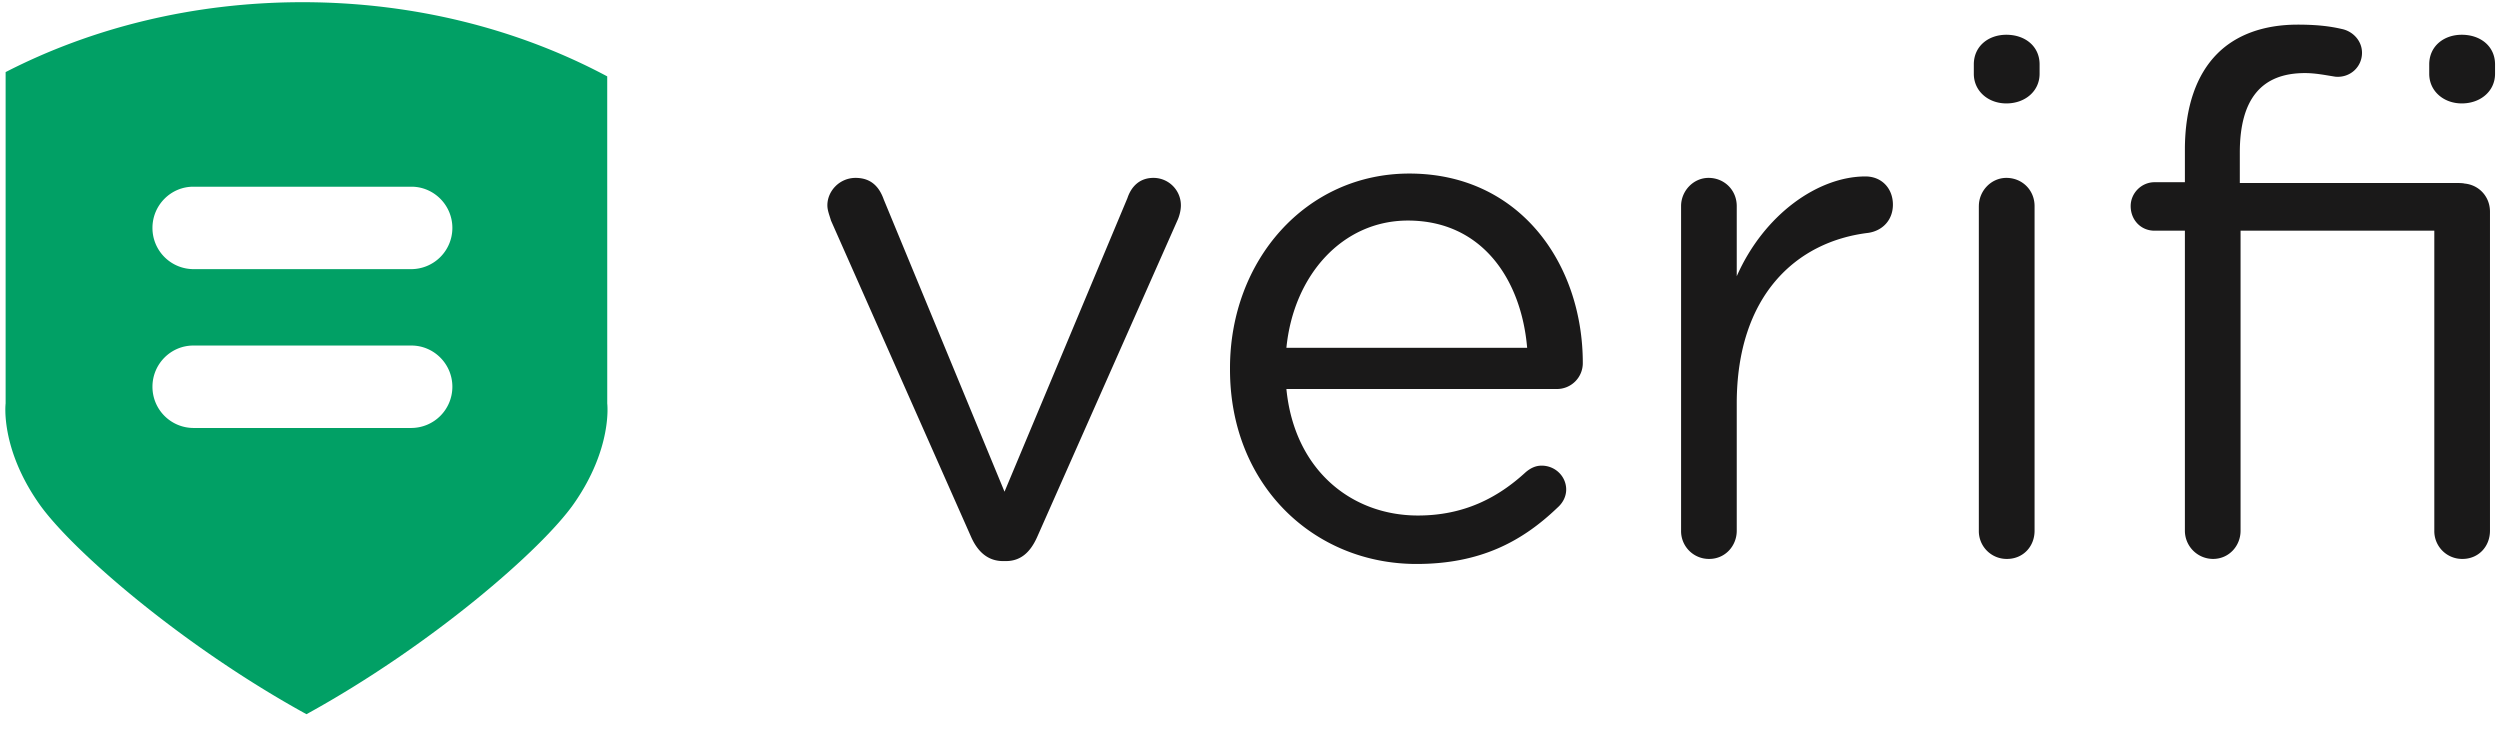
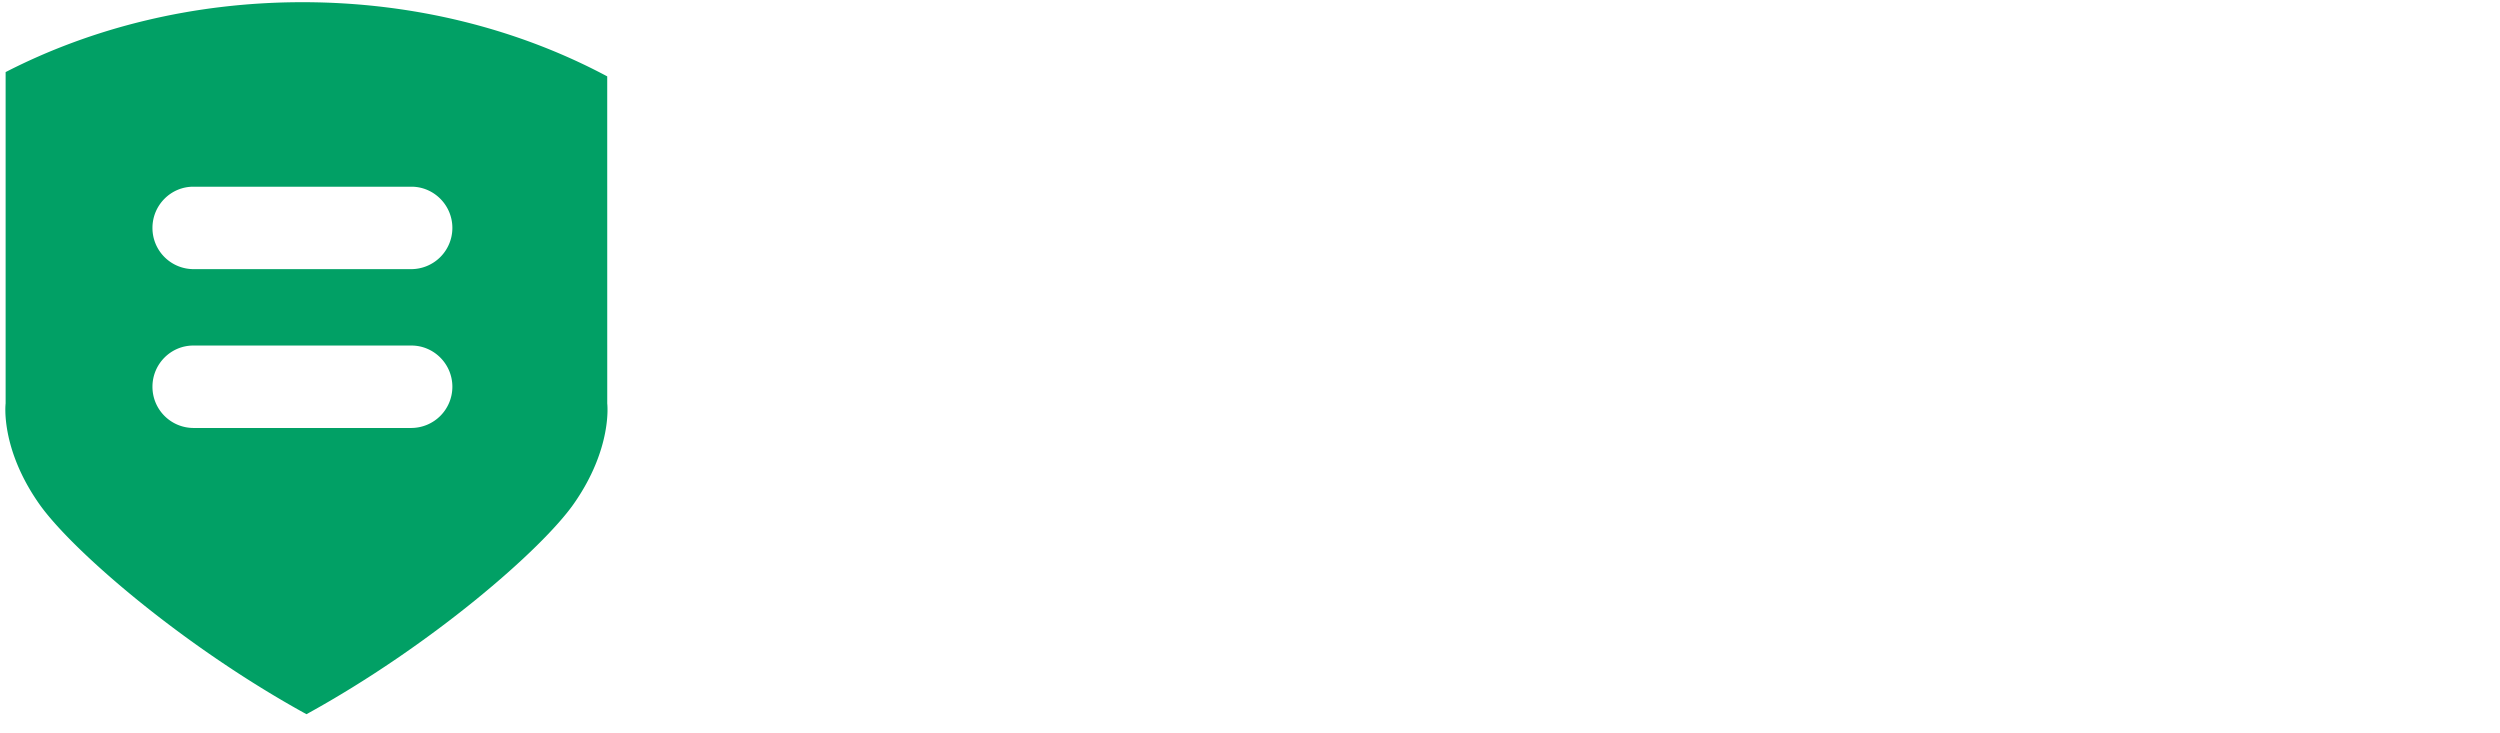
<svg xmlns="http://www.w3.org/2000/svg" width="116" height="34" viewBox="0 0 116 34">
  <title>verifi-logo</title>
  <g fill="none" fill-rule="evenodd">
    <path d="M19.09 12.488H8.97a1.909 1.909 0 0 1-1.896-1.913c0-1.054.852-1.912 1.896-1.912h10.12c1.044 0 1.9.858 1.9 1.912a1.912 1.912 0 0 1-1.9 1.913m0 7.37H8.97a1.909 1.909 0 0 1-1.896-1.914c0-1.054.852-1.911 1.896-1.911h10.12c1.044 0 1.9.857 1.9 1.911a1.912 1.912 0 0 1-1.9 1.914m9.086-1.138l-.001-15.176C24.097 1.366 19.242.102 14.03.102 8.98.102 4.262 1.289.261 3.345V18.72s-.259 2.07 1.553 4.654c1.483 2.12 6.617 6.585 12.406 9.765 5.79-3.18 10.922-7.645 12.405-9.765 1.809-2.584 1.551-4.654 1.551-4.654" fill="#01A065" />
-     <path d="M46.676 26.034h-.134c-.705 0-1.174-.435-1.476-1.106l-6.508-14.693c-.067-.235-.168-.47-.168-.707 0-.67.57-1.274 1.308-1.274.738 0 1.108.437 1.309 1.006l5.602 13.555 5.703-13.622c.167-.502.537-.939 1.207-.939.705 0 1.274.571 1.274 1.274 0 .236-.067.472-.134.638l-6.54 14.762c-.302.67-.738 1.106-1.443 1.106M70.86 16.14c-.268-3.155-2.08-5.906-5.536-5.906-3.02 0-5.3 2.516-5.635 5.905h11.17zm-5.133 10.028c-4.764 0-8.655-3.656-8.655-9.023v-.066c0-5 3.522-9.026 8.32-9.026 5.133 0 8.05 4.195 8.05 8.79a1.2 1.2 0 0 1-1.206 1.207H59.689c.368 3.757 3.018 5.87 6.105 5.87 2.148 0 3.724-.837 4.999-2.011.201-.169.435-.303.738-.303.638 0 1.14.504 1.14 1.108 0 .302-.135.603-.403.839-1.643 1.576-3.59 2.615-6.541 2.615zM78.002 9.563c0-.705.57-1.309 1.274-1.309.737 0 1.309.57 1.309 1.309v3.254c1.274-2.885 3.79-4.63 5.97-4.63.772 0 1.276.57 1.276 1.309 0 .705-.47 1.208-1.142 1.309-3.353.403-6.104 2.918-6.104 7.917v5.904c0 .705-.537 1.308-1.275 1.308a1.29 1.29 0 0 1-1.308-1.308V9.563zm13.817 0c0-.705.57-1.309 1.276-1.309.738 0 1.309.57 1.309 1.309v15.063c0 .737-.538 1.308-1.276 1.308a1.29 1.29 0 0 1-1.31-1.308V9.563zm-.234-6.576c0-.838.67-1.374 1.51-1.374.872 0 1.542.536 1.542 1.374v.437c0 .804-.67 1.375-1.542 1.375-.84 0-1.51-.57-1.51-1.375v-.437zm9.794 7.717h-1.41c-.637 0-1.106-.502-1.106-1.142 0-.603.502-1.107 1.106-1.107h1.41v-1.51c0-1.979.536-3.487 1.51-4.46.871-.872 2.146-1.342 3.722-1.342.84 0 1.476.067 2.047.202.502.1.939.536.939 1.105 0 .671-.571 1.175-1.242 1.108-.435-.067-.904-.167-1.408-.167-2.014 0-3.02 1.207-3.02 3.689v1.41h10.085c.638 0 1.142.469 1.142 1.106 0 .606-.504 1.108-1.142 1.108h-10.05v13.922c0 .704-.537 1.308-1.276 1.308a1.31 1.31 0 0 1-1.307-1.308V10.704zm11.337-7.717c0-.838.67-1.374 1.51-1.374.872 0 1.544.536 1.544 1.374v.437c0 .805-.672 1.375-1.544 1.375-.84 0-1.51-.57-1.51-1.375v-.437z" fill="#1A1919" />
-     <path d="M112.952 9.82c0-.705.57-1.309 1.274-1.309.737 0 1.309.571 1.309 1.31v14.805c0 .737-.537 1.308-1.275 1.308a1.29 1.29 0 0 1-1.308-1.308V9.82z" fill="#1A1919" />
  </g>
</svg>